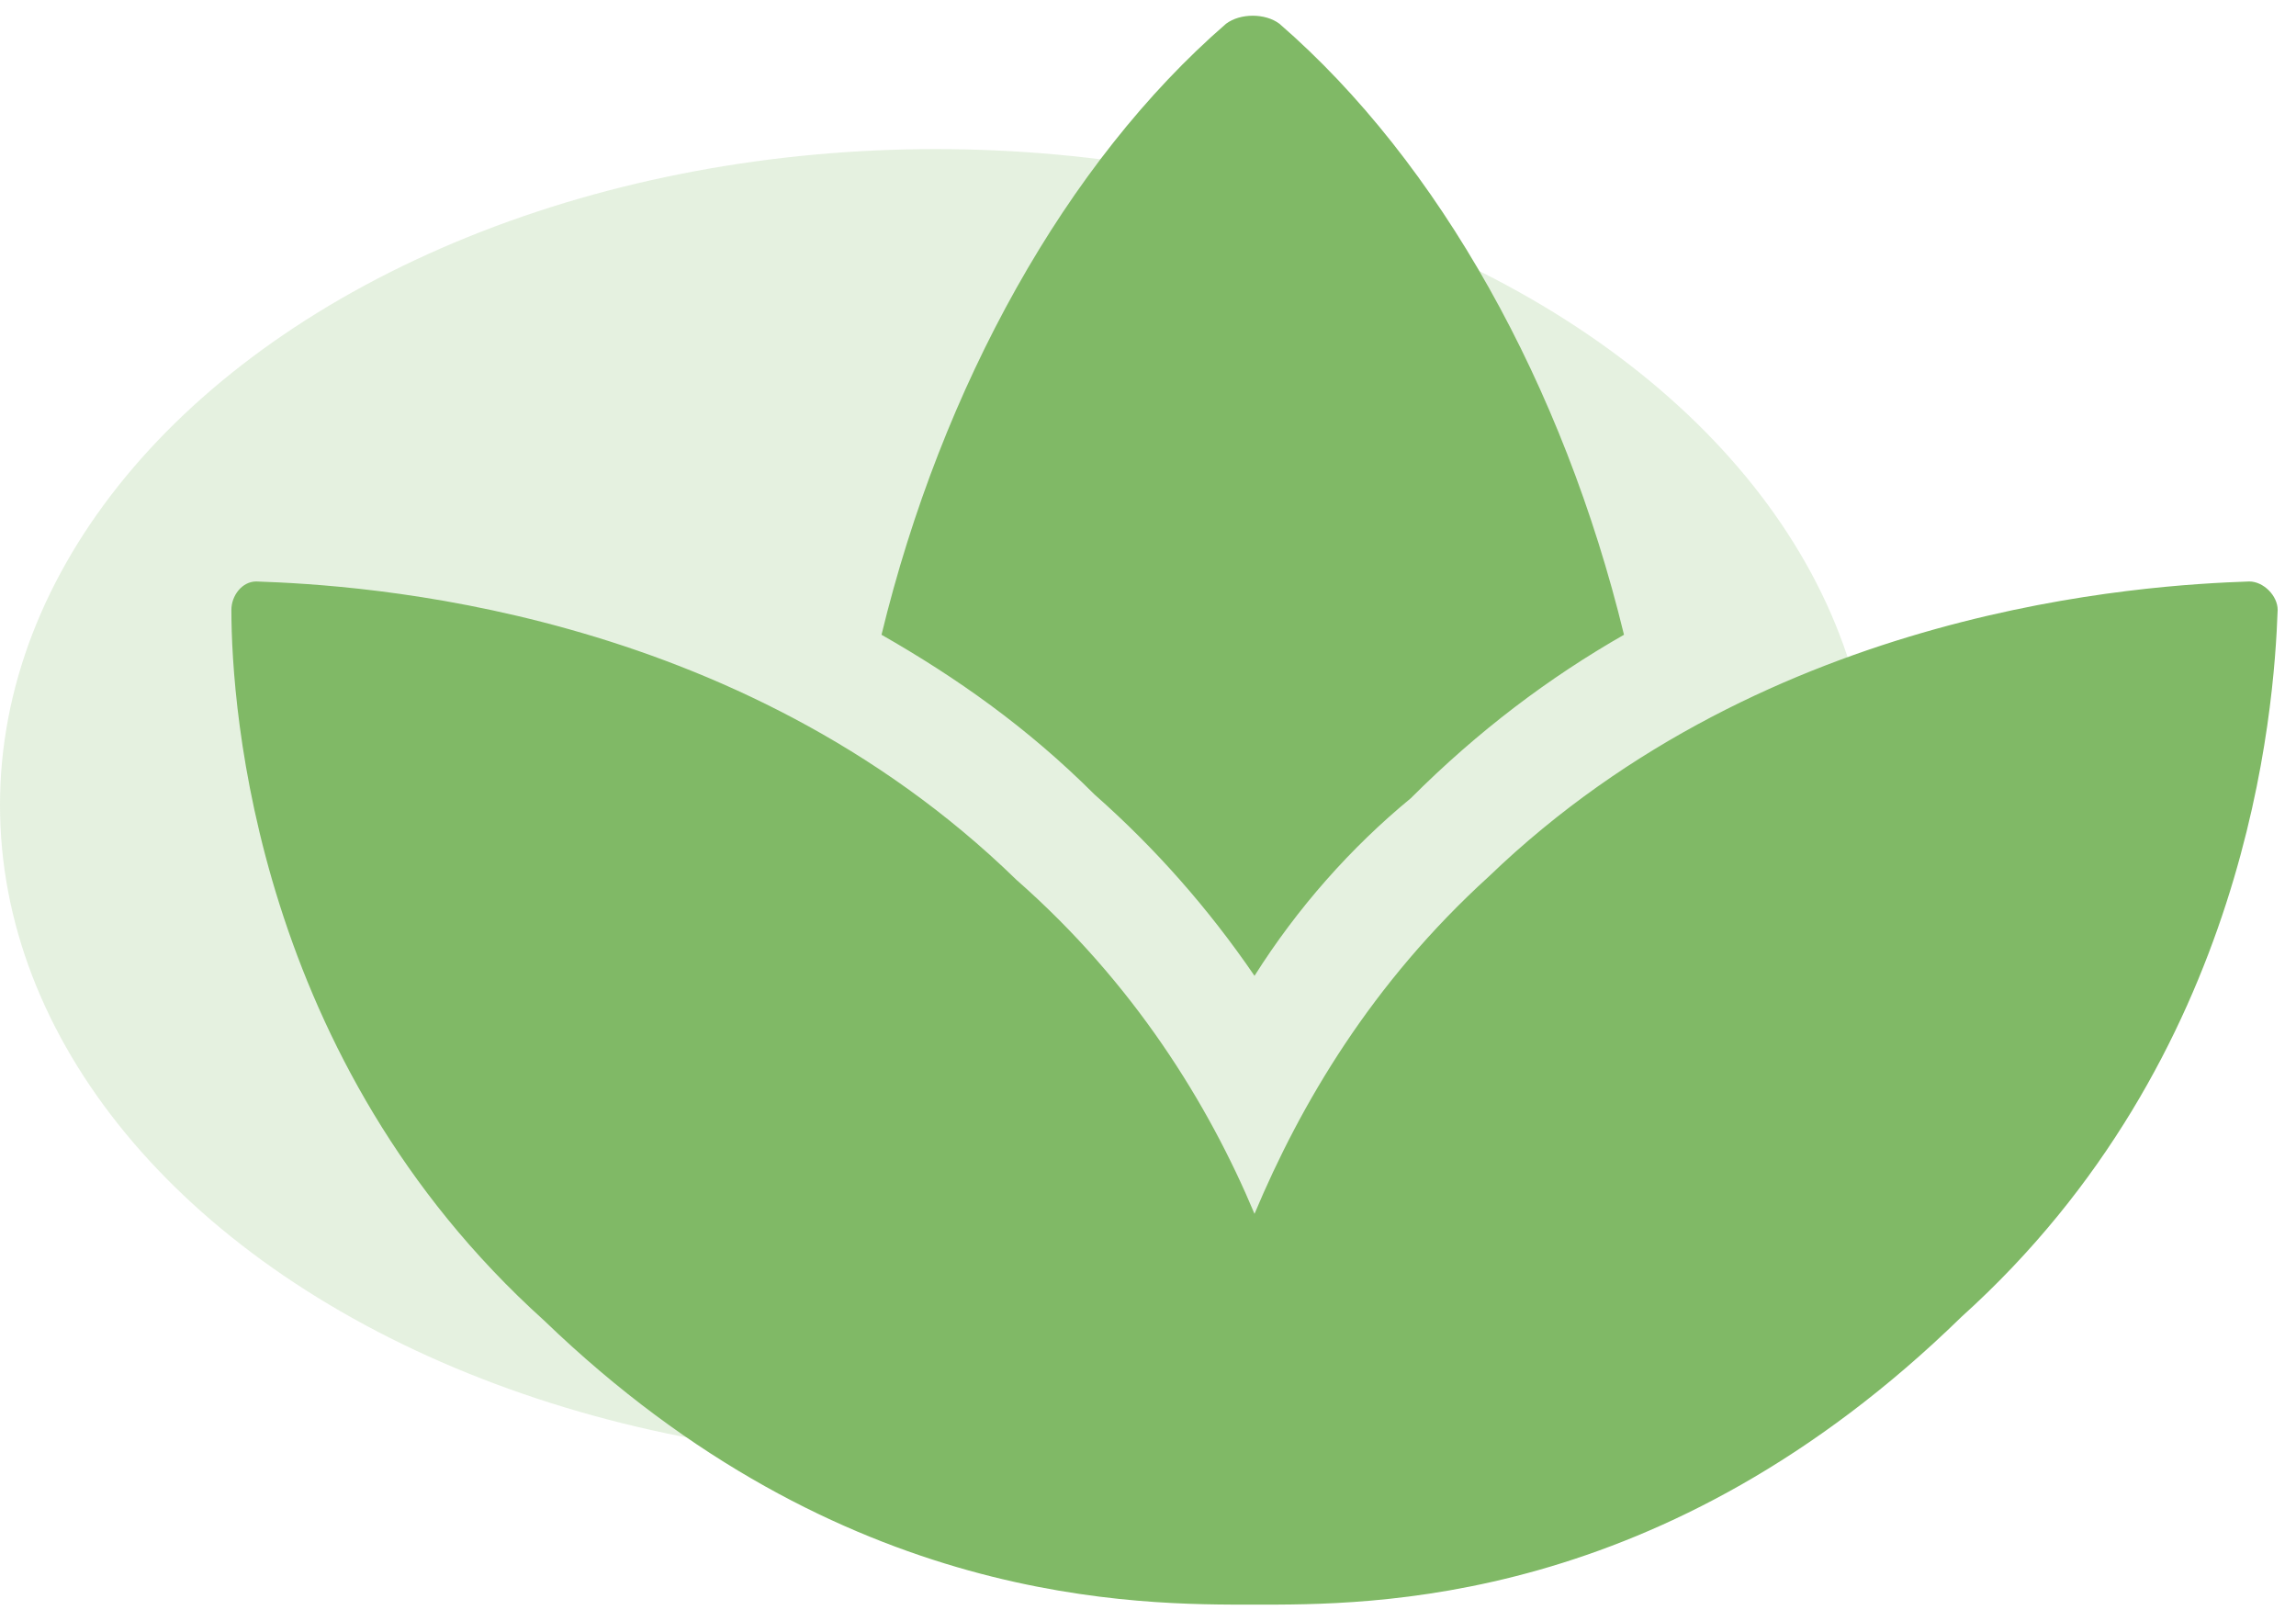
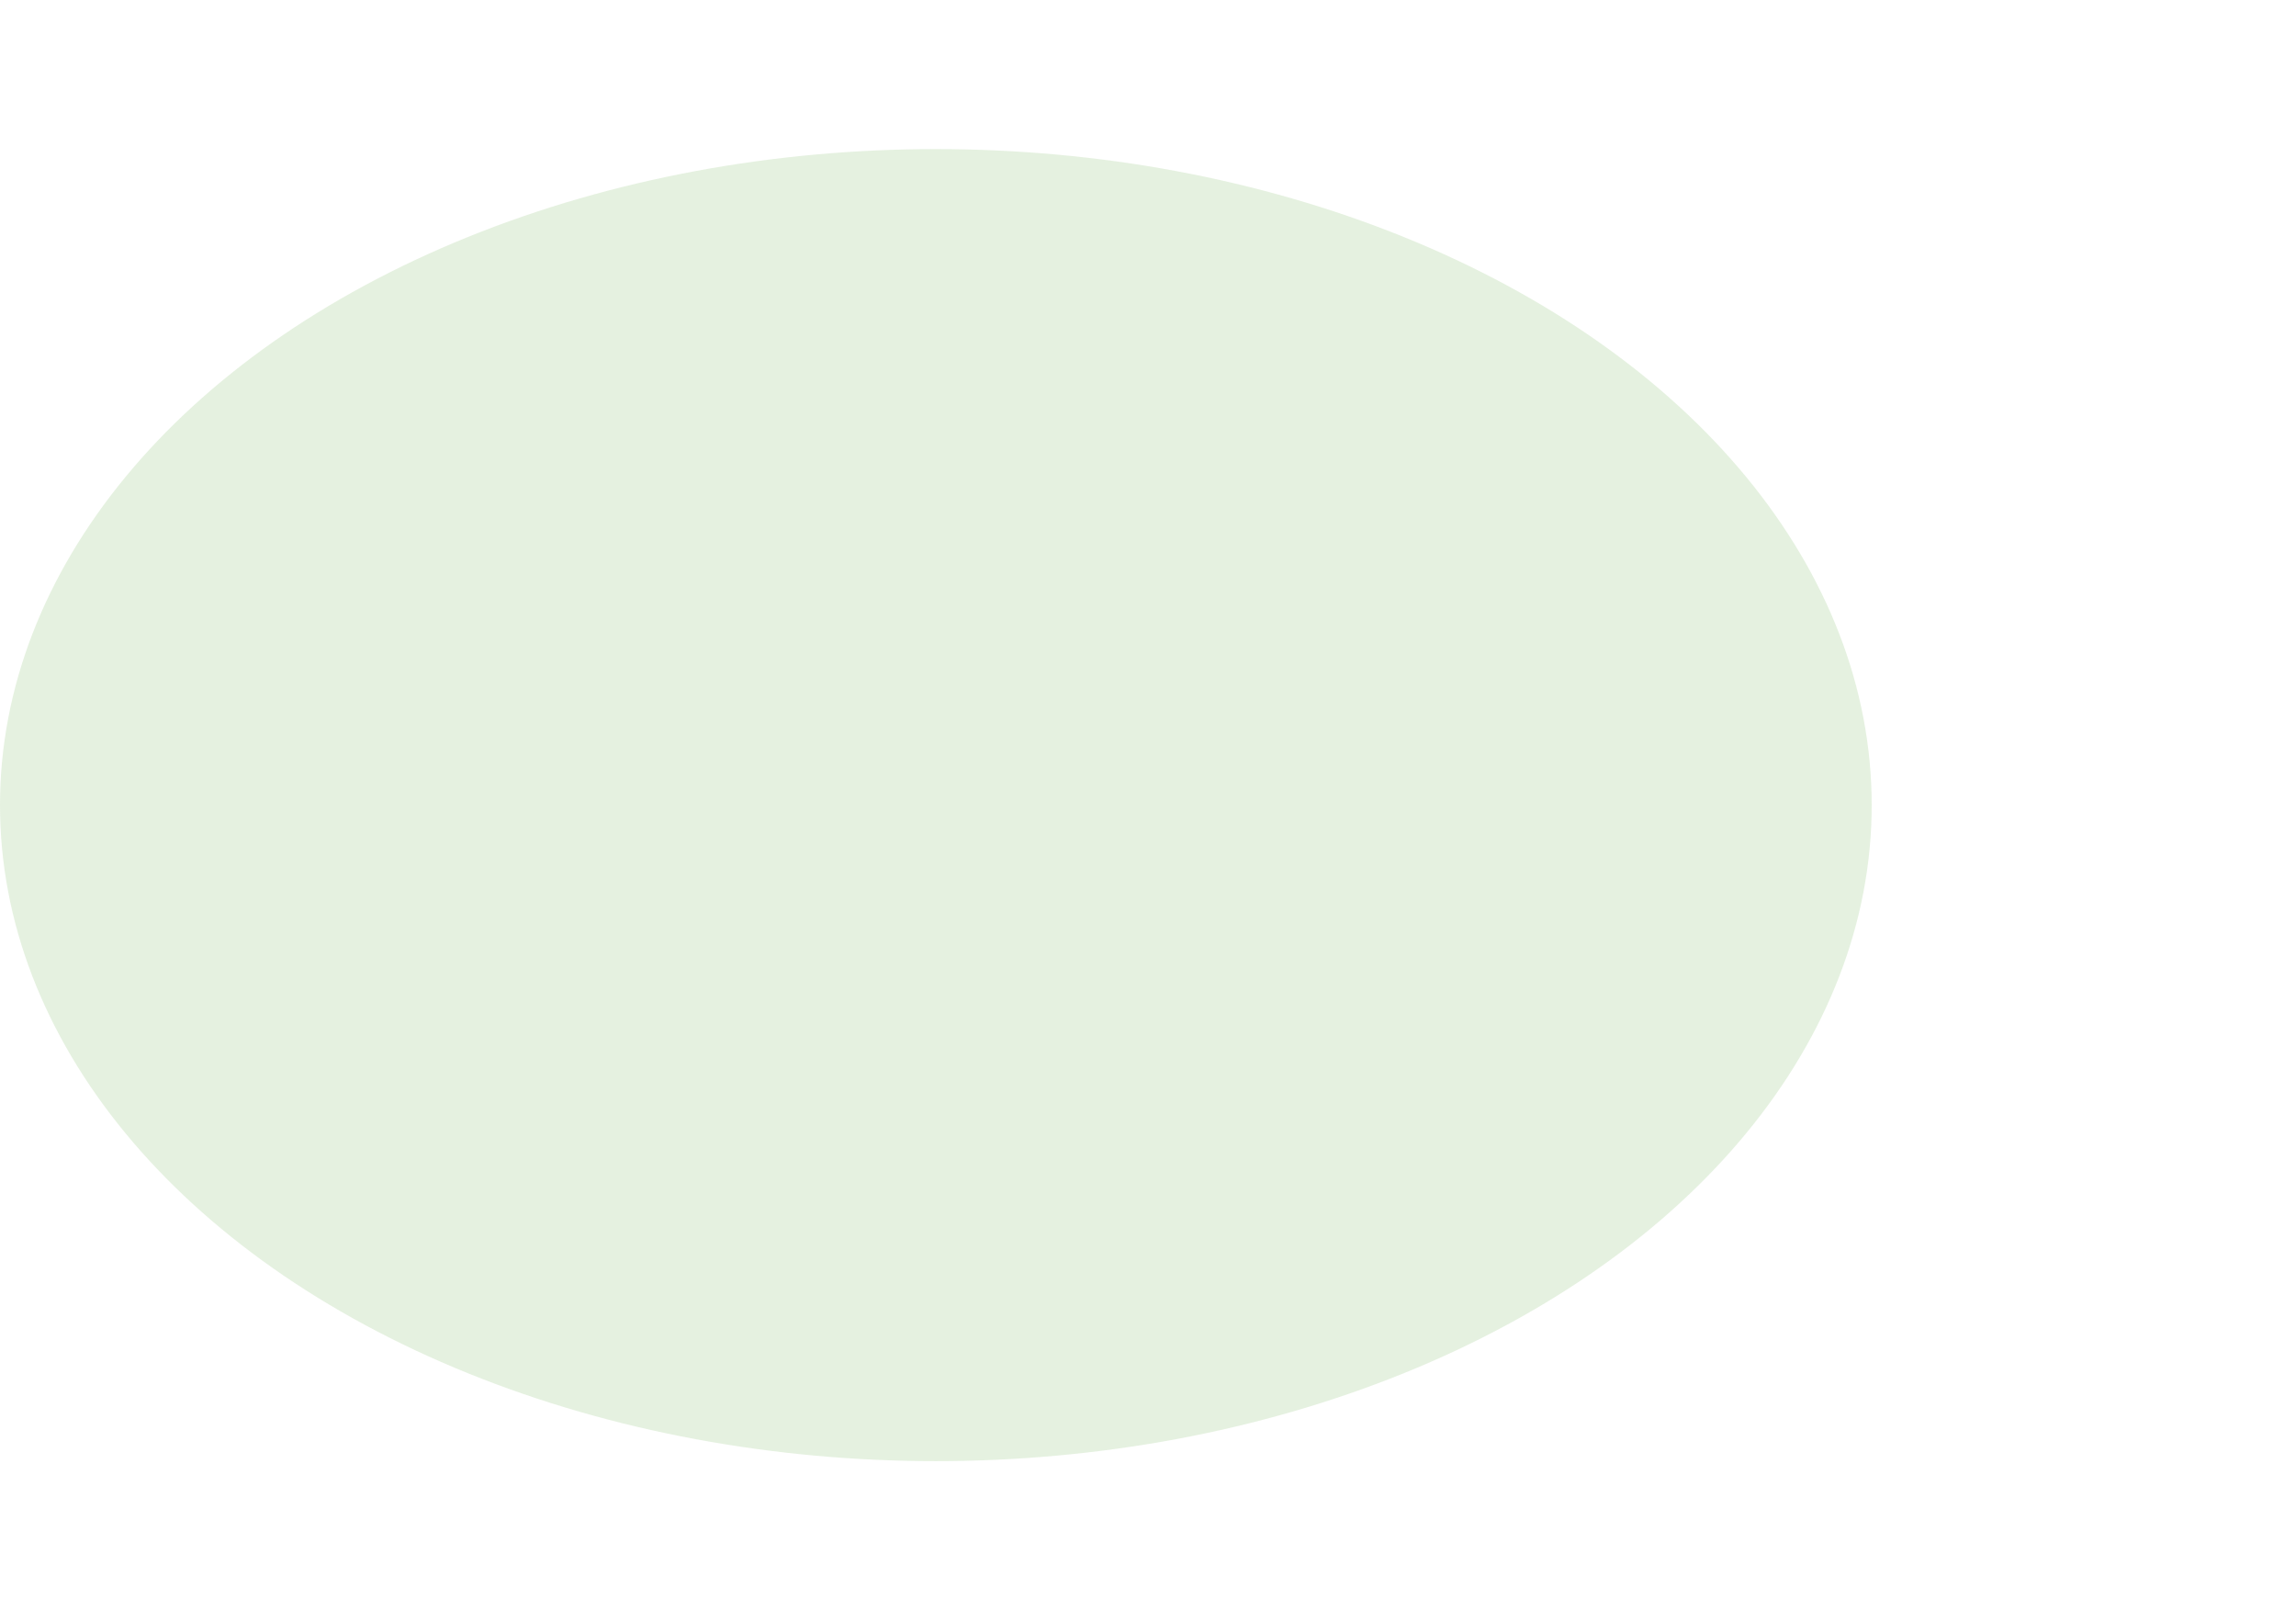
<svg xmlns="http://www.w3.org/2000/svg" width="77" height="54" viewBox="0 0 77 54" fill="none">
  <ellipse cx="31.385" cy="27" rx="31.385" ry="22" fill="#80B966" fill-opacity="0.2" />
-   <path d="M75.432 19.5C75.908 19.5 76.385 19.977 76.385 20.453C76.266 23.789 75.432 35.465 65.781 44.162C55.774 53.932 45.885 53.812 42.072 53.812C38.26 53.812 28.252 53.932 18.244 44.281C8.594 35.584 7.76 23.789 7.76 20.453C7.76 19.977 8.117 19.5 8.594 19.5C12.049 19.619 24.678 20.334 34.09 29.508C38.022 32.963 40.524 37.014 42.072 40.707C43.621 37.014 46.004 32.963 49.936 29.389C59.348 20.334 71.977 19.619 75.432 19.5ZM42.072 32.725C40.524 30.461 38.736 28.436 36.711 26.648C34.447 24.385 32.065 22.717 29.563 21.287C31.588 12.947 35.758 5.441 41.119 0.795C41.596 0.438 42.43 0.438 42.906 0.795C48.268 5.441 52.438 12.947 54.463 21.287C51.961 22.717 49.578 24.504 47.315 26.768C45.289 28.436 43.502 30.461 42.072 32.725Z" fill="#80B966" />
</svg>